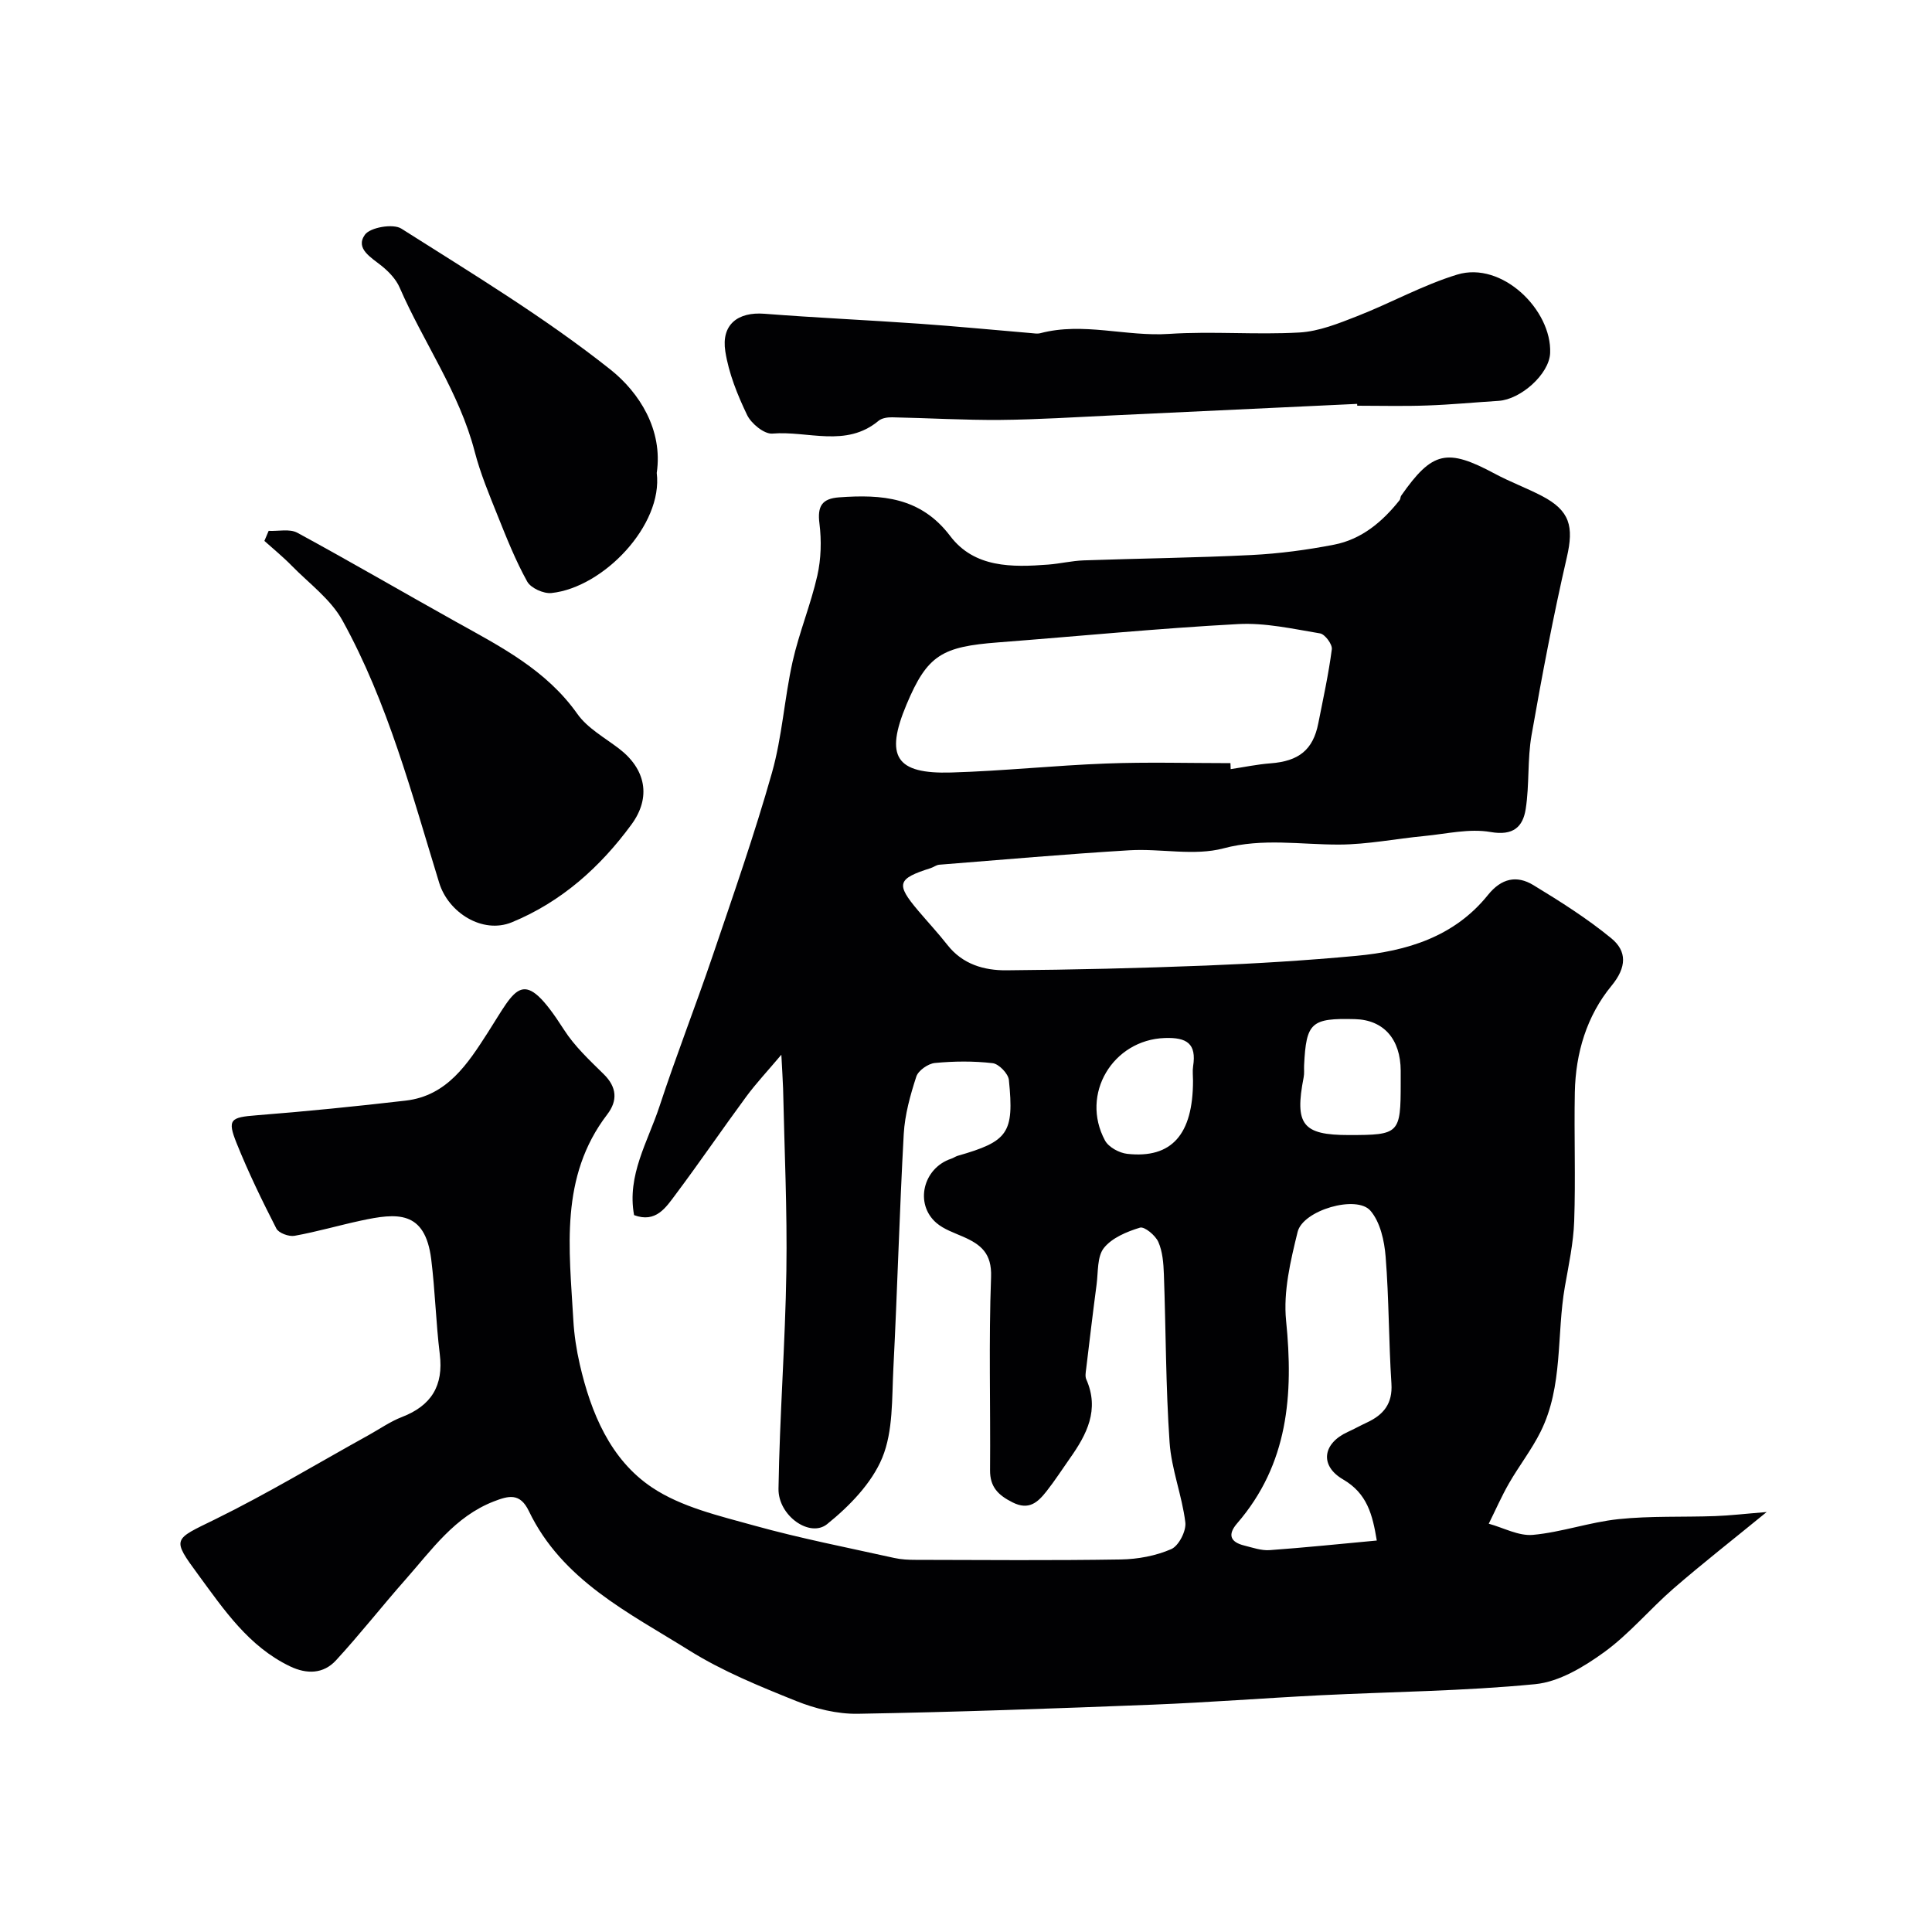
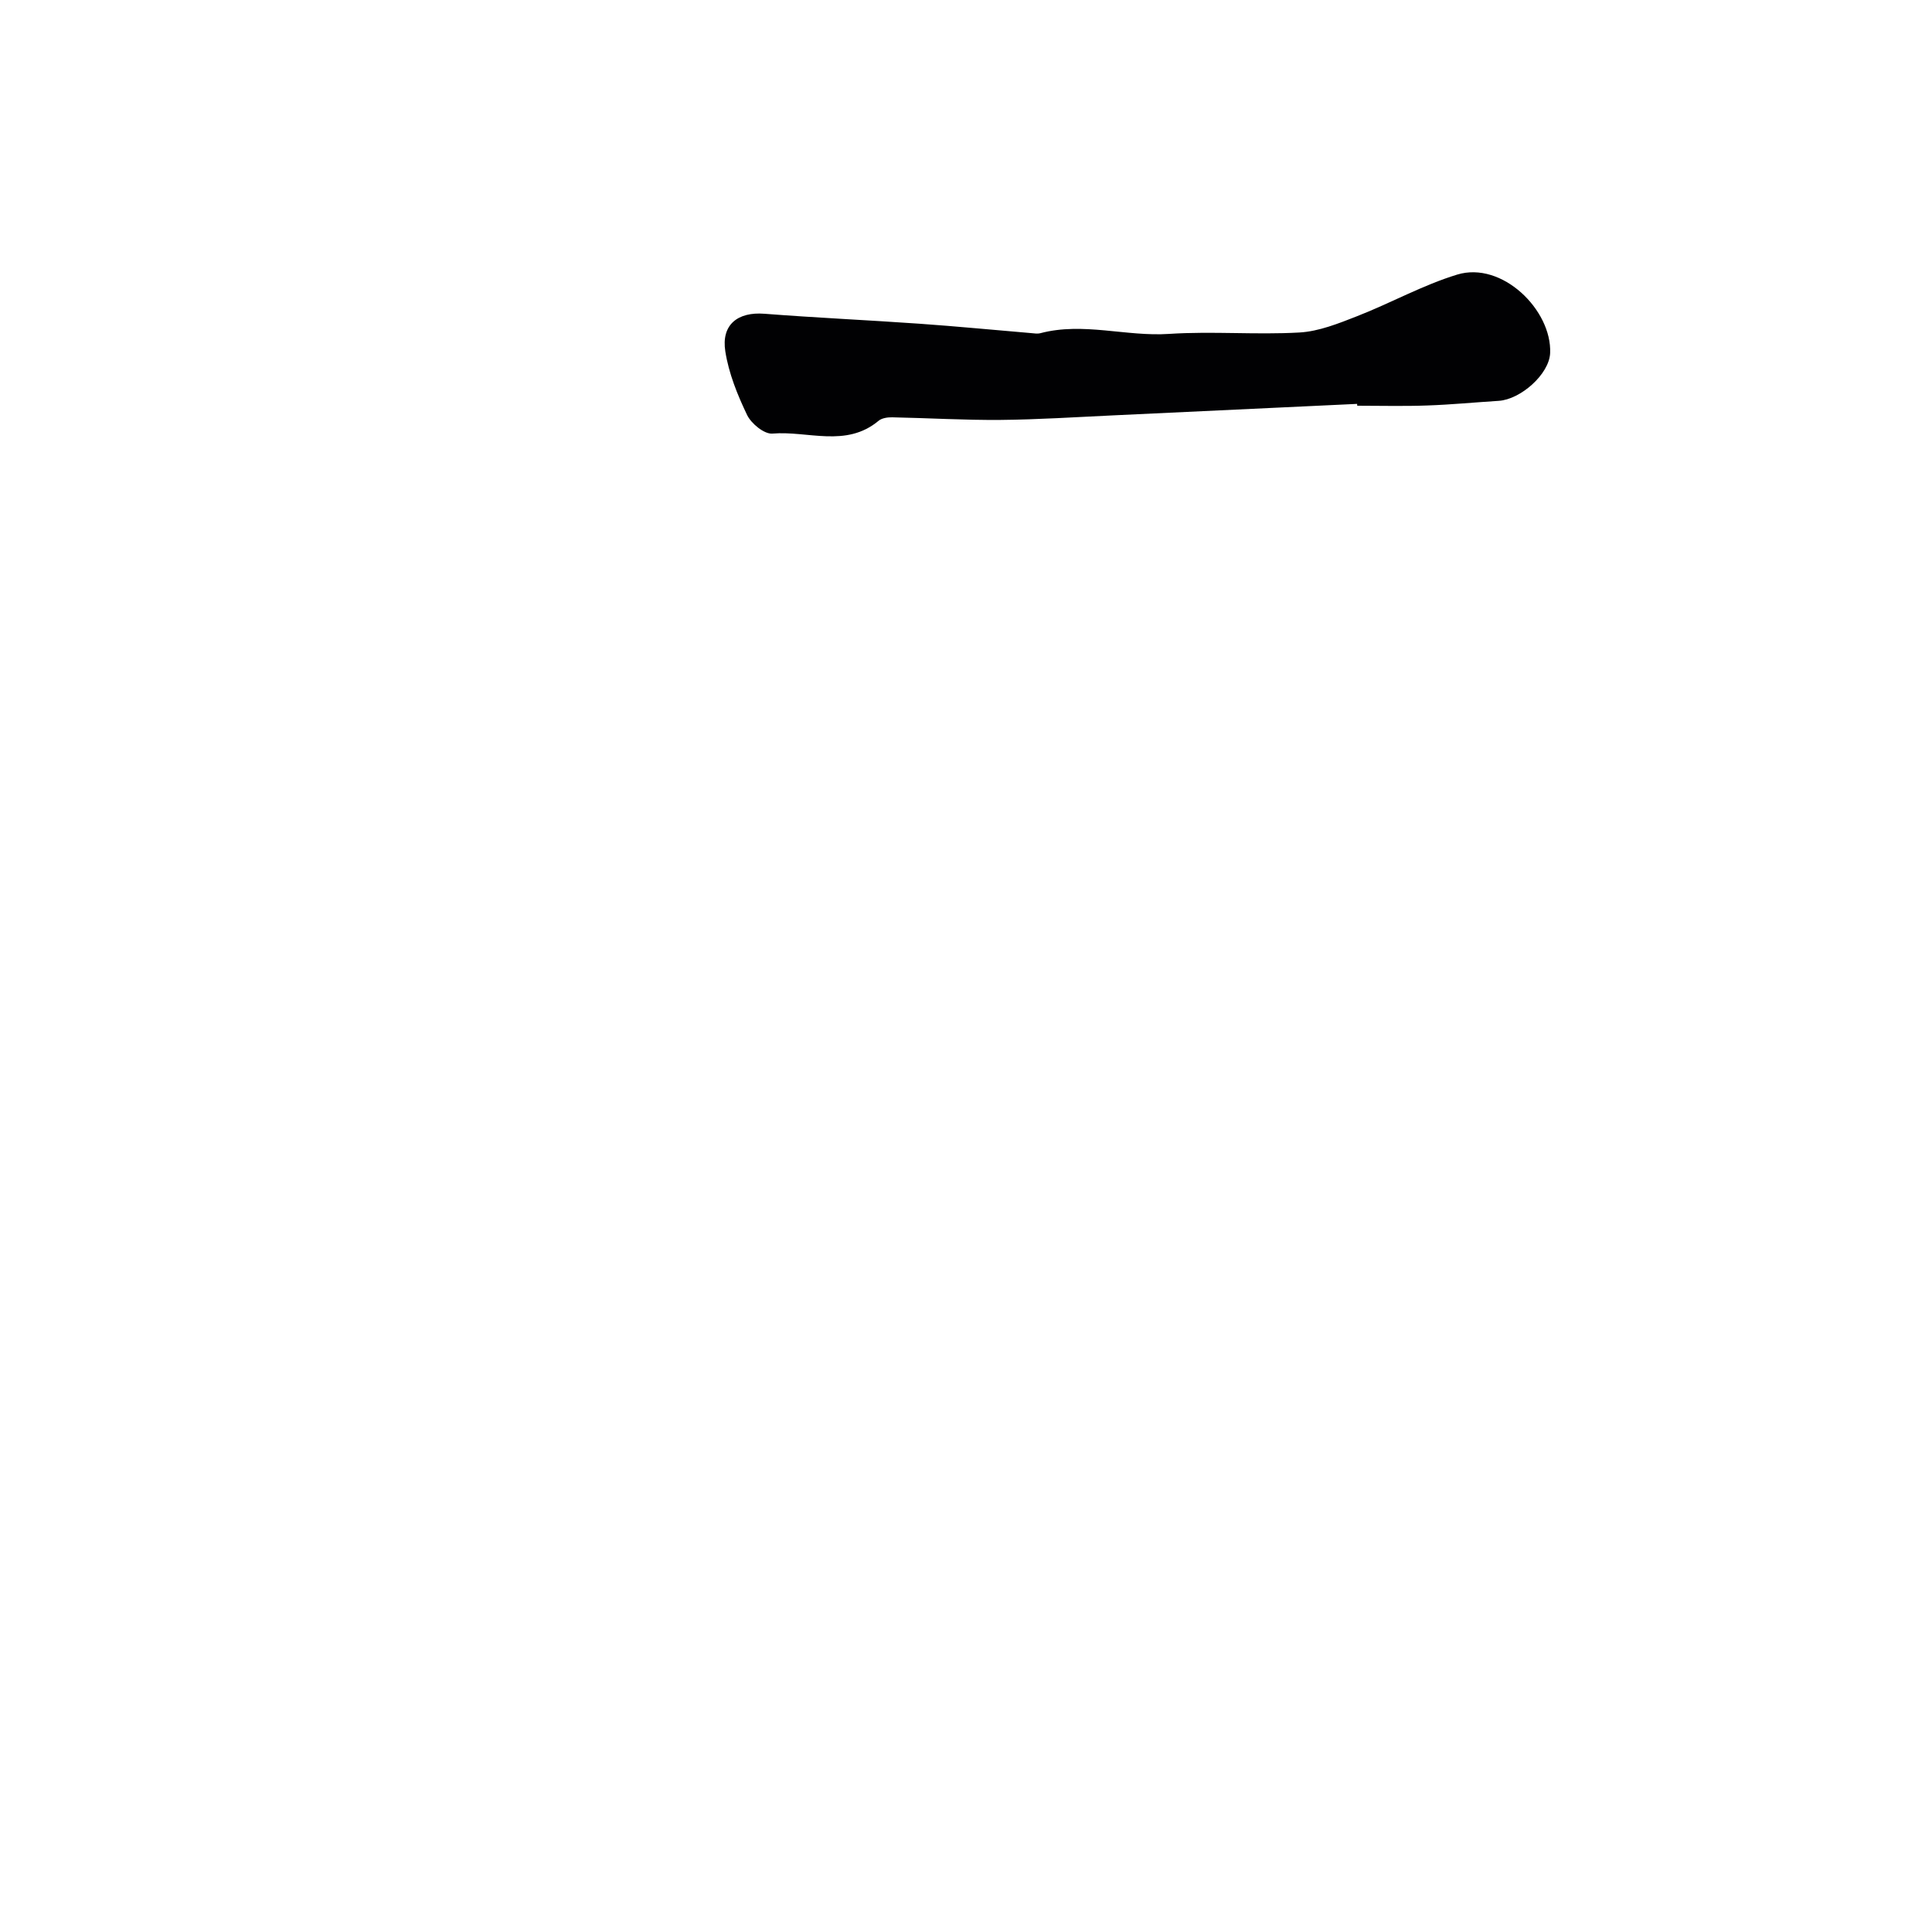
<svg xmlns="http://www.w3.org/2000/svg" enable-background="new 0 0 400 400" viewBox="0 0 400 400">
  <g fill="#010103">
-     <path d="m161.77 218.37c-2.93 3.47-5.25 5.94-7.25 8.65-4.95 6.72-9.66 13.63-14.66 20.31-2.01 2.68-4.07 5.93-8.58 4.25-1.52-8.24 2.85-15.2 5.26-22.52 3.43-10.45 7.45-20.7 10.99-31.12 4.27-12.59 8.67-25.15 12.29-37.93 2.12-7.48 2.58-15.42 4.28-23.04 1.35-6.01 3.76-11.79 5.12-17.8.78-3.46.88-7.23.44-10.76-.46-3.6.5-5.18 4.07-5.44 8.83-.64 16.89-.06 23 8.01 5.01 6.61 12.8 6.49 20.32 5.91 2.44-.19 4.86-.78 7.31-.87 11.6-.41 23.21-.53 34.79-1.11 5.71-.29 11.44-1.05 17.05-2.14 5.71-1.11 10.02-4.74 13.58-9.23.19-.24.14-.67.32-.92 6.45-9.21 9.47-9.86 19.39-4.54 3.15 1.69 6.54 2.94 9.72 4.59 5.87 3.06 6.65 6.35 5.19 12.7-2.81 12.19-5.15 24.51-7.31 36.84-.88 5.01-.42 10.25-1.21 15.29-.58 3.69-2.56 5.58-7.27 4.76-4.4-.77-9.16.39-13.75.83-5.87.56-11.73 1.75-17.6 1.77-7.98.03-15.78-1.39-23.94.78-6.09 1.62-12.98.01-19.48.4-13.14.79-26.26 1.95-39.38 2.99-.61.05-1.18.52-1.79.71-6.91 2.19-7.24 3.28-2.58 8.79 2.02 2.39 4.16 4.68 6.08 7.13 3.14 4 7.58 5.27 12.21 5.23 13.77-.11 27.54-.44 41.3-.98 10.38-.41 20.76-1.05 31.1-2.01 10.5-.97 20.33-3.95 27.28-12.6 2.8-3.48 5.97-4.14 9.42-2.04 5.56 3.38 11.11 6.89 16.12 11 3.27 2.68 3.21 5.99.05 9.83-5.14 6.24-7.44 13.94-7.6 22.07-.17 8.88.18 17.78-.13 26.66-.16 4.54-1.14 9.07-1.93 13.57-1.75 10.01-.32 20.58-5.03 30.04-1.85 3.72-4.46 7.06-6.54 10.68-1.55 2.7-2.8 5.57-4.19 8.36 3.05.83 6.19 2.58 9.14 2.31 5.96-.55 11.78-2.64 17.74-3.26 6.62-.69 13.33-.39 20-.63 3.08-.11 6.16-.48 10.66-.84-7.03 5.75-13.29 10.64-19.28 15.83-4.92 4.27-9.16 9.42-14.4 13.21-4.2 3.04-9.3 6.12-14.26 6.6-14.78 1.44-29.68 1.56-44.53 2.3-11.54.58-23.06 1.48-34.61 1.94-20.36.8-40.73 1.54-61.1 1.89-4.25.07-8.78-1.05-12.76-2.65-7.56-3.04-15.24-6.16-22.12-10.46-12.54-7.83-26.33-14.52-33.22-28.87-1.84-3.82-4.2-3.17-7.27-1.98-8.07 3.14-12.8 9.98-18.19 16.08-4.9 5.54-9.46 11.38-14.47 16.82-2.59 2.81-6.01 2.92-9.53 1.23-8.53-4.1-13.63-11.67-18.95-18.91-5.62-7.65-5.2-7.27 3.48-11.53 10.83-5.32 21.2-11.58 31.77-17.43 2.29-1.27 4.47-2.81 6.88-3.74 6.09-2.35 8.65-6.48 7.84-13.03-.8-6.52-.96-13.11-1.77-19.63-1.28-10.22-7.14-9.6-14.58-8-4.59.99-9.11 2.31-13.72 3.14-1.17.21-3.28-.57-3.76-1.5-2.96-5.78-5.81-11.65-8.23-17.67-1.99-4.94-1.26-5.36 4.12-5.78 10.31-.81 20.61-1.85 30.89-3.04 8.6-1 12.85-7.65 16.99-14.08 5.99-9.31 7.13-14.1 15.77-.61 2.19 3.43 5.29 6.32 8.23 9.21 2.75 2.7 2.91 5.49.74 8.33-9.92 12.96-7.86 27.87-7.03 42.56.17 3.09.65 6.19 1.34 9.21 2.31 10.04 6.33 19.69 14.92 25.45 6.11 4.1 13.94 5.89 21.22 7.92 9.54 2.65 19.29 4.55 28.97 6.7 1.44.32 2.95.39 4.43.39 14.16.03 28.33.15 42.49-.08 3.52-.06 7.23-.75 10.42-2.14 1.55-.67 3.14-3.76 2.92-5.54-.68-5.57-2.88-10.99-3.26-16.56-.8-11.57-.76-23.19-1.18-34.79-.08-2.27-.26-4.69-1.15-6.71-.6-1.36-2.87-3.24-3.8-2.96-2.72.83-5.8 2.11-7.47 4.21-1.42 1.79-1.17 4.96-1.51 7.54-.77 5.82-1.46 11.64-2.16 17.47-.09.72-.25 1.57.02 2.18 2.79 6.3.11 11.42-3.4 16.38-1.6 2.27-3.1 4.61-4.82 6.79-1.78 2.25-3.62 4.04-7.04 2.31-2.94-1.48-4.69-3.15-4.66-6.67.11-13.33-.29-26.67.21-39.99.18-4.91-2.11-6.72-5.76-8.33-1.91-.84-4.01-1.54-5.55-2.86-4.58-3.94-2.78-11.37 3.06-13.3.46-.15.87-.46 1.33-.6 10.47-3 11.72-4.68 10.61-15.7-.13-1.32-2.08-3.33-3.36-3.48-3.95-.46-8-.42-11.97-.04-1.4.14-3.43 1.56-3.84 2.82-1.25 3.84-2.37 7.87-2.6 11.87-.89 16.18-1.32 32.39-2.15 48.58-.32 6.22-.02 12.93-2.3 18.47-2.19 5.29-6.82 10.03-11.41 13.73-3.58 2.89-10.16-1.75-10.07-7.33.23-15.04 1.4-30.06 1.63-45.1.19-12.58-.41-25.18-.68-37.77-.06-1.85-.2-3.77-.36-6.98zm92.98-60.37c.02.41.03.83.05 1.24 2.75-.41 5.48-.99 8.24-1.2 5.87-.44 8.82-2.79 9.9-8.29 1.01-5.1 2.13-10.19 2.8-15.33.13-1.02-1.42-3.11-2.43-3.28-5.63-.94-11.37-2.24-17-1.93-16.57.89-33.11 2.52-49.66 3.79-11.62.89-14.66 2.6-18.96 12.85-4.53 10.79-2.23 14.42 9.23 14.09 10.7-.31 21.37-1.46 32.07-1.86 8.58-.33 17.18-.08 25.76-.08zm30.3 160.95c-.89-5.39-1.99-9.74-6.98-12.65-4.93-2.87-4.2-7.48.97-9.83 1.34-.61 2.62-1.33 3.96-1.95 3.44-1.6 5.35-3.89 5.08-8.07-.57-8.74-.5-17.53-1.2-26.26-.26-3.29-1.11-7.16-3.14-9.52-2.86-3.34-13.98-.12-15.08 4.38-1.47 5.98-2.99 12.36-2.39 18.36 1.55 15.37.46 29.73-10.14 41.99-2.03 2.35-1.39 3.88 1.49 4.59 1.73.43 3.52 1.07 5.24.95 7.33-.53 14.66-1.29 22.19-1.99zm-5.8-83.95c10.49 0 10.75-.26 10.75-10.8 0-.83 0-1.66 0-2.5-.02-6.58-3.54-10.55-9.48-10.7-9.07-.23-10.08.69-10.52 9.54-.04.83.07 1.69-.09 2.49-1.91 9.81-.24 11.97 9.34 11.97zm-32.25-11.25c0-1-.13-2.02.02-2.99.74-4.7-1.3-6.01-5.87-5.85-10.73.37-17.55 11.61-12.37 21.22.74 1.38 2.95 2.58 4.6 2.76 9.21 1.02 13.62-4.02 13.62-15.14z" />
    <path d="m280.98 83.62c-16.85.79-33.71 1.6-50.56 2.38-7.76.36-15.53.87-23.29.94-7.46.06-14.93-.39-22.4-.54-.95-.02-2.15.15-2.83.72-6.74 5.63-14.65 2.03-21.99 2.65-1.68.14-4.38-2.07-5.23-3.85-2-4.16-3.8-8.63-4.51-13.16-.88-5.57 2.6-8.23 8.1-7.8 10.68.83 21.38 1.31 32.06 2.06 7.7.54 15.39 1.29 23.09 1.94.66.06 1.37.18 1.99.02 8.89-2.34 17.73.75 26.65.15 8.96-.59 18 .22 26.97-.29 4.05-.23 8.12-1.88 11.98-3.39 6.96-2.72 13.58-6.43 20.69-8.6 9.3-2.83 19.61 7.36 19.24 16.24-.18 4.38-6.11 9.61-10.65 9.9-4.93.31-9.86.79-14.79.96-4.83.18-9.67.05-14.5.05 0-.13-.01-.25-.02-.38z" />
-     <path d="m55.62 109.91c2 .1 4.35-.47 5.94.39 11.01 5.98 21.84 12.3 32.78 18.4 9.3 5.18 18.75 9.99 25.19 19.1 2.09 2.96 5.66 4.92 8.65 7.21 5.52 4.23 6.68 10.05 2.58 15.66-6.49 8.87-14.55 16.07-24.79 20.28-6.08 2.49-13.15-2.01-15.04-8.17-5.68-18.47-10.62-37.28-20.03-54.32-2.42-4.39-6.91-7.66-10.53-11.36-1.77-1.81-3.75-3.42-5.63-5.11.29-.69.59-1.38.88-2.08z" />
-     <path d="m135.97 97.92c1.33 10.78-11.04 23.73-21.8 24.86-1.63.17-4.27-1.02-5.02-2.38-2.41-4.34-4.26-9-6.11-13.62-1.75-4.36-3.58-8.74-4.76-13.28-3.18-12.27-10.58-22.56-15.55-33.99-.74-1.7-2.22-3.25-3.69-4.44-2.21-1.78-5.53-3.59-3.5-6.46 1.08-1.54 5.85-2.36 7.55-1.28 14.72 9.34 29.73 18.41 43.34 29.22 5.93 4.73 10.86 12.44 9.54 21.37z" />
  </g>
</svg>